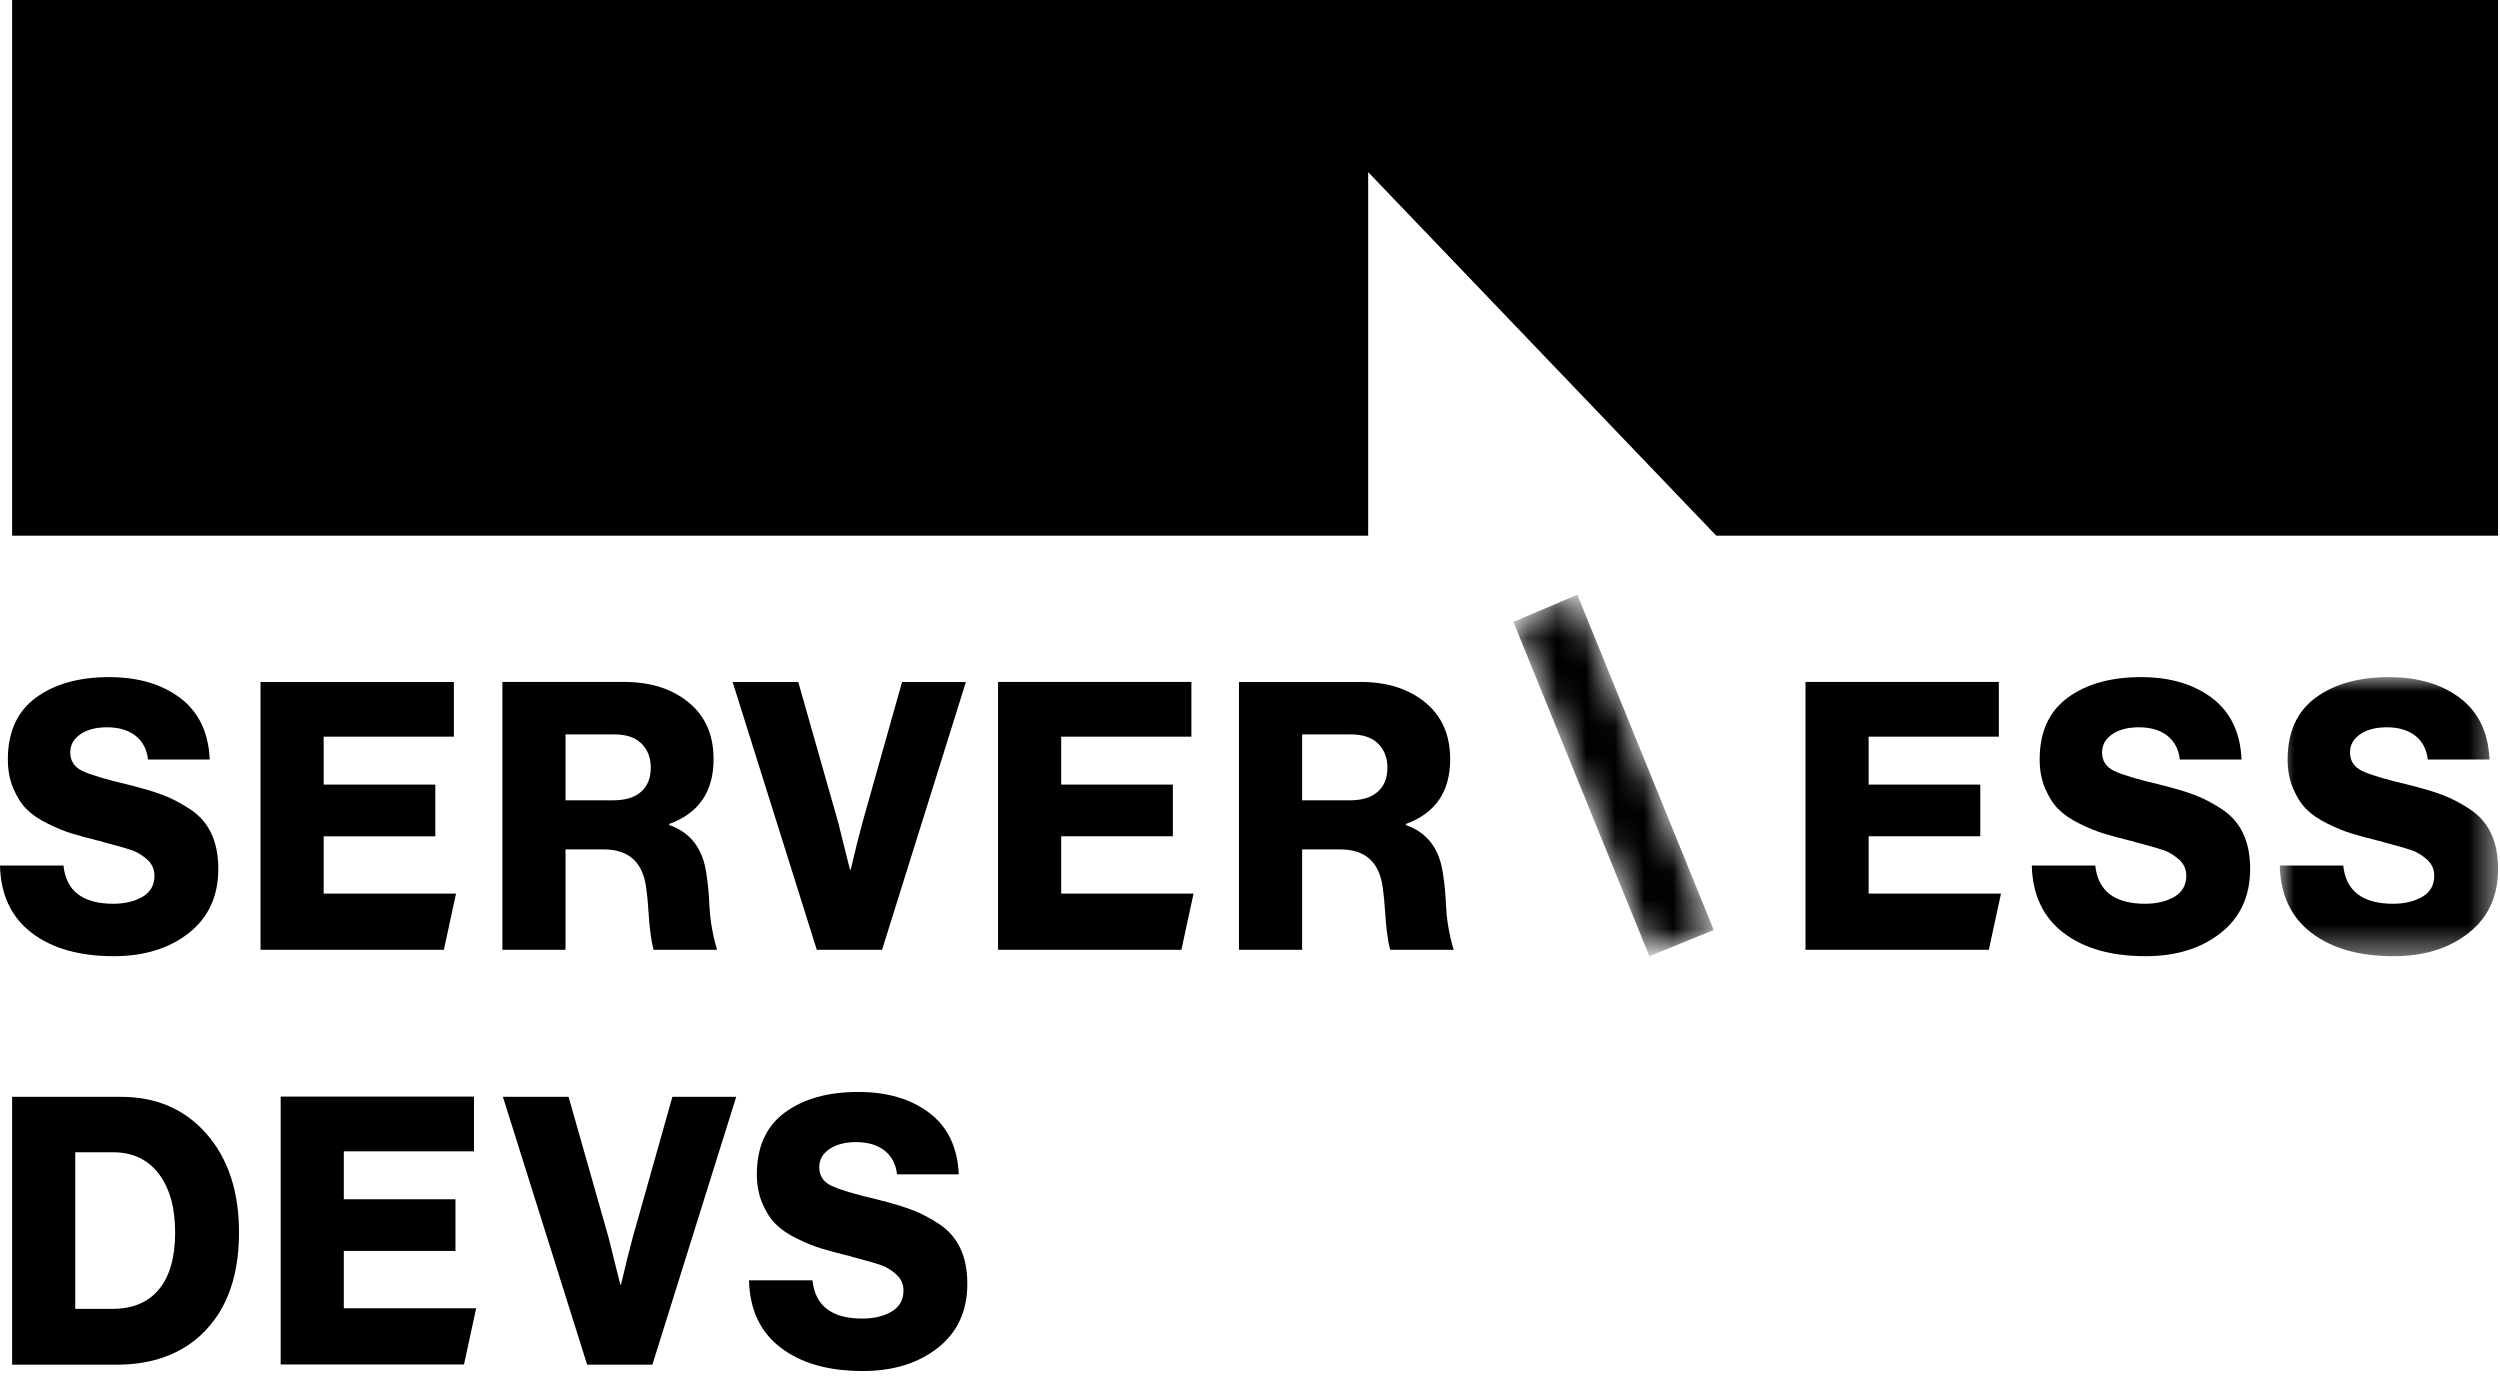
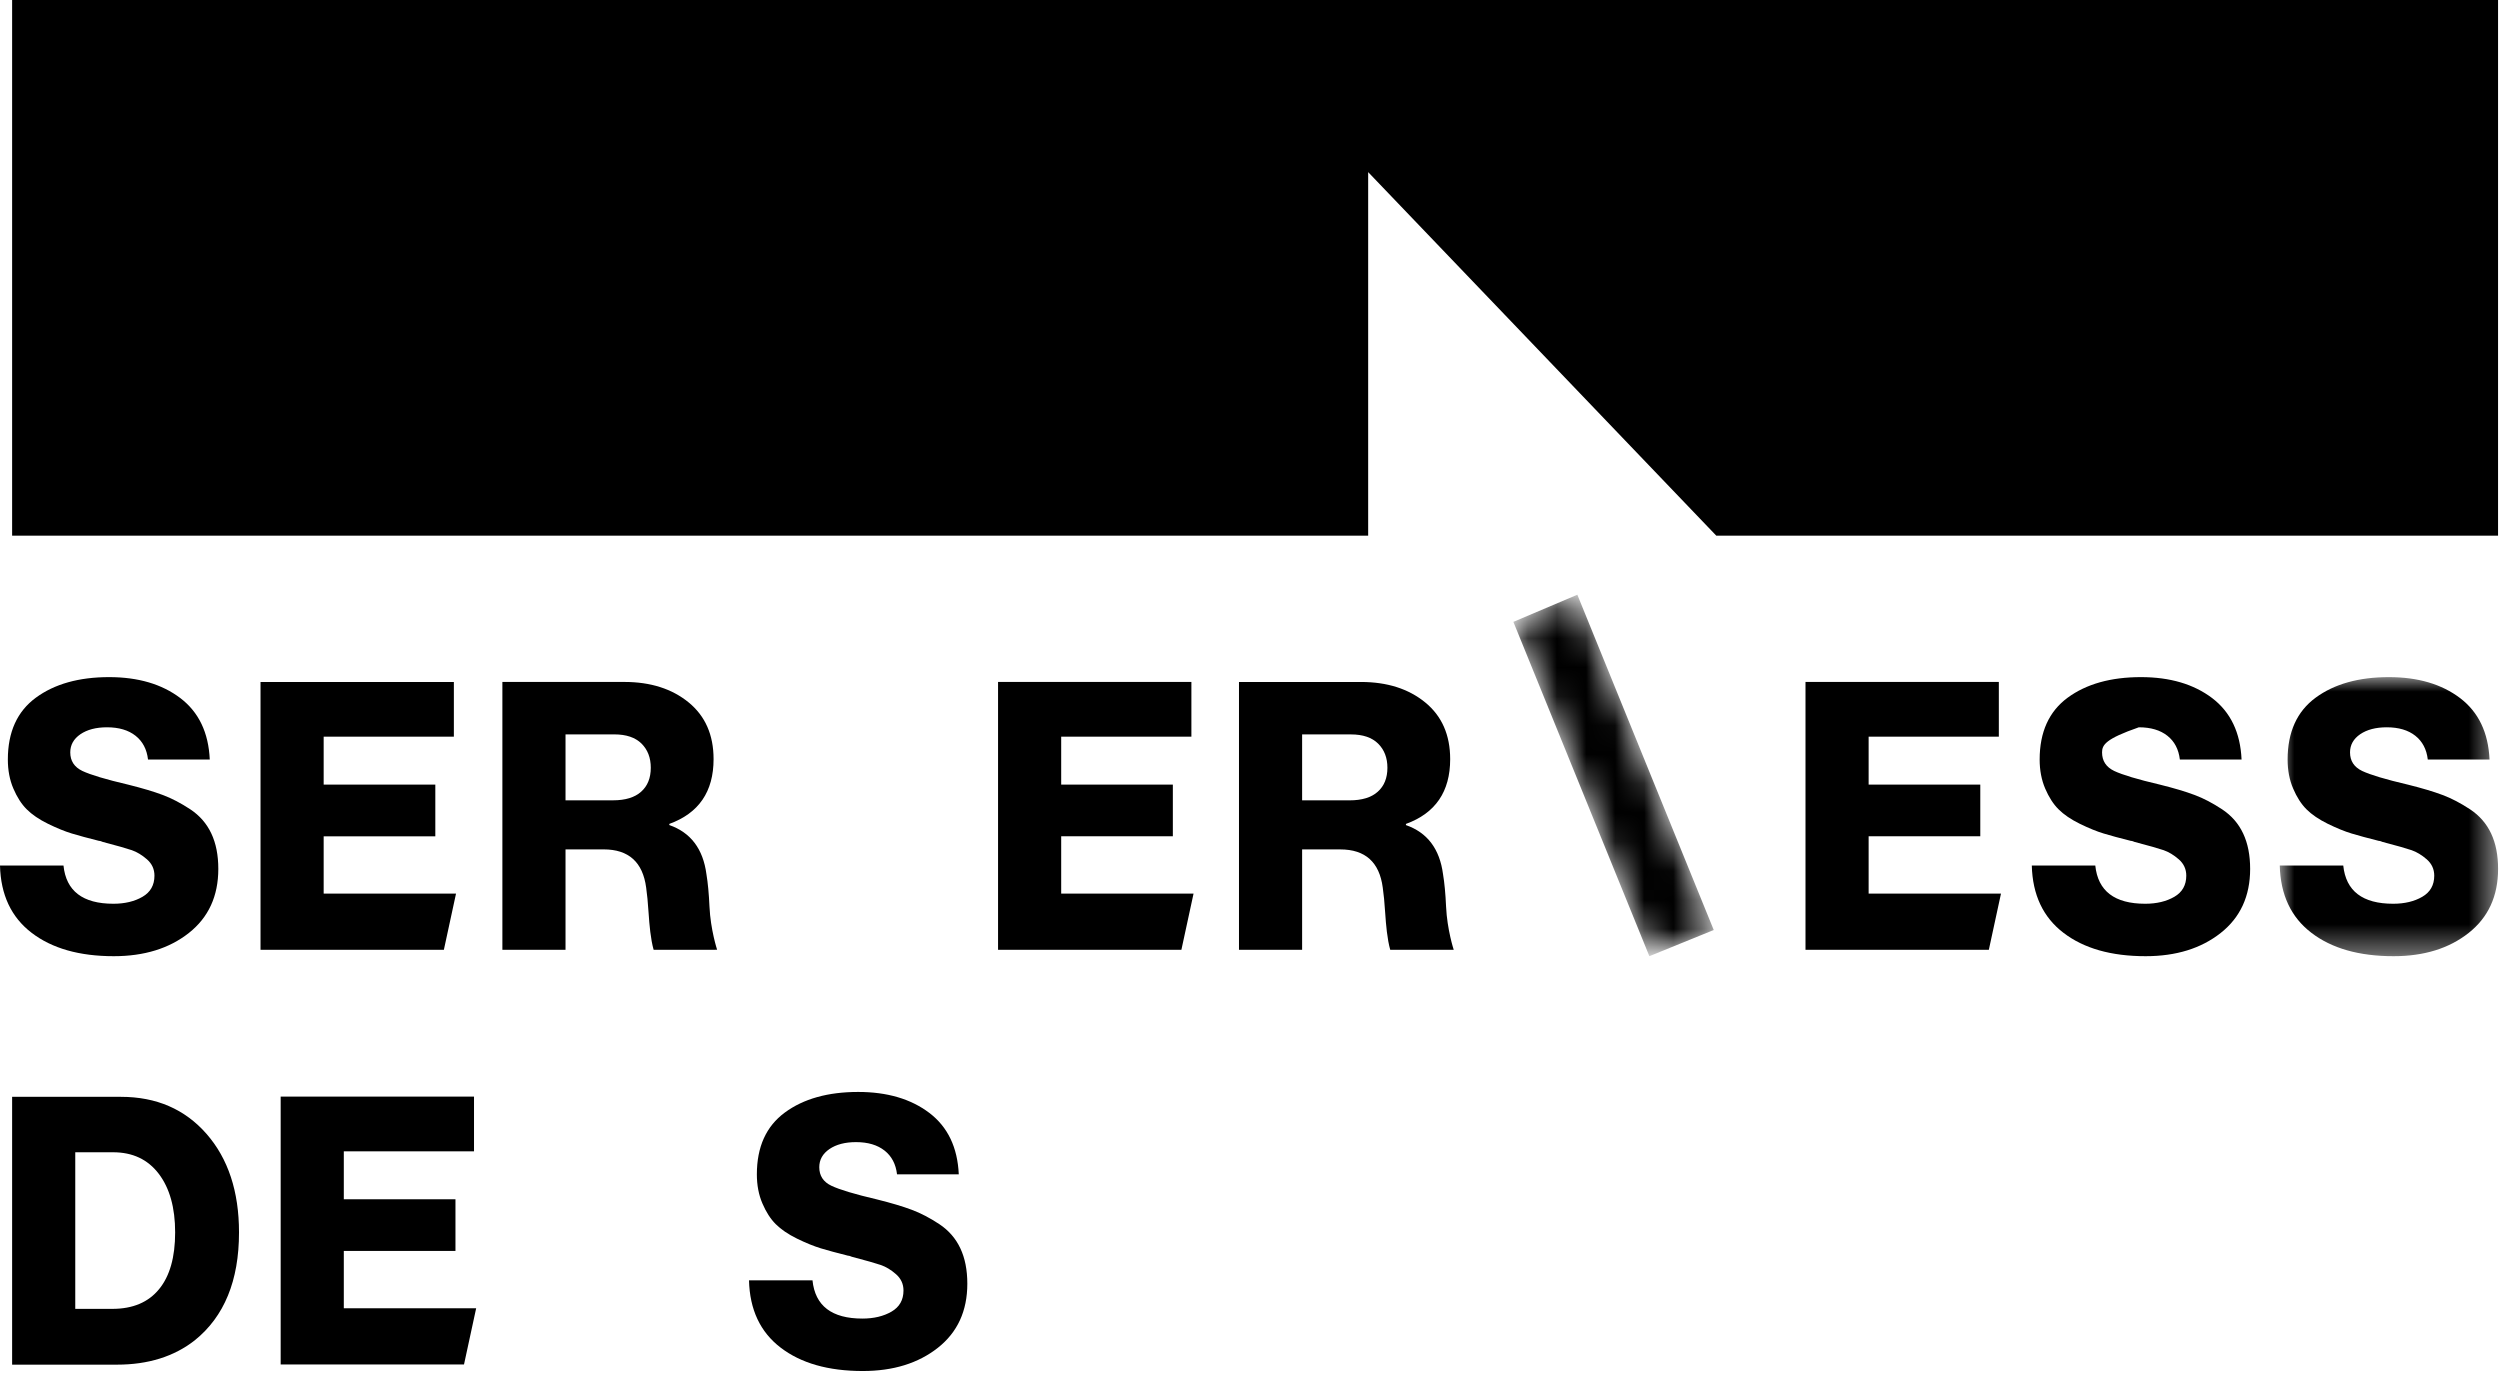
<svg xmlns="http://www.w3.org/2000/svg" xmlns:xlink="http://www.w3.org/1999/xlink" width="86px" height="48px" viewBox="0 0 86 48" version="1.1">
  <title>horizontal-black</title>
  <defs>
    <polygon id="path-1" points="1.42108547e-14 0 7.51 0 7.51 9.6 1.42108547e-14 9.6" />
    <polygon id="path-3" points="0 0.934 4.678 12.435 6.893 11.534 2.201 0" />
    <linearGradient x1="0.001%" y1="49.999%" x2="99.998%" y2="49.999%" id="linearGradient-5">
      <stop stop-color="#262DFD" offset="0%" />
      <stop stop-color="#743BFF" offset="100%" />
    </linearGradient>
    <linearGradient x1="0.001%" y1="49.999%" x2="99.998%" y2="49.999%" id="linearGradient-6">
      <stop stop-color="#000000" offset="0%" />
      <stop stop-color="#000000" offset="100%" />
    </linearGradient>
    <linearGradient x1="0.001%" y1="49.999%" x2="99.998%" y2="49.999%" id="linearGradient-7">
      <stop stop-color="#262DFD" offset="0%" />
      <stop stop-color="#743BFF" offset="100%" />
    </linearGradient>
    <linearGradient x1="0.001%" y1="49.999%" x2="99.998%" y2="49.999%" id="linearGradient-8">
      <stop stop-color="#000000" offset="0%" />
      <stop stop-color="#000000" offset="100%" />
    </linearGradient>
  </defs>
  <g id="页面-1" stroke="none" stroke-width="1" fill="none" fill-rule="evenodd">
    <g id="horizontal-black">
      <g id="编组" transform="translate(0, 23.293)">
        <path d="M3.914,9.6 C2.728,9.6 1.785,9.331 1.086,8.794 C0.386,8.258 0.024,7.486 -2.66453526e-15,6.481 L2.184,6.481 C2.273,7.358 2.847,7.796 3.902,7.796 C4.294,7.796 4.628,7.716 4.902,7.557 C5.176,7.398 5.313,7.156 5.313,6.83 C5.313,6.605 5.227,6.419 5.055,6.268 C4.884,6.119 4.709,6.014 4.534,5.953 C4.358,5.893 4.025,5.798 3.534,5.669 C3.51,5.661 3.493,5.654 3.485,5.65 C3.476,5.646 3.464,5.642 3.448,5.638 C3.431,5.633 3.415,5.631 3.399,5.631 C3.023,5.537 2.713,5.453 2.472,5.38 C2.231,5.307 1.957,5.195 1.65,5.045 C1.343,4.894 1.1,4.728 0.92,4.548 C0.739,4.369 0.586,4.129 0.46,3.833 C0.333,3.537 0.27,3.204 0.27,2.835 C0.27,1.89 0.59,1.181 1.233,0.708 C1.875,0.236 2.716,0 3.754,0 C4.753,0 5.569,0.241 6.203,0.721 C6.837,1.203 7.174,1.907 7.216,2.835 L5.092,2.835 C5.051,2.483 4.908,2.211 4.663,2.017 C4.417,1.823 4.09,1.726 3.681,1.726 C3.304,1.726 3,1.806 2.767,1.964 C2.534,2.124 2.417,2.332 2.417,2.59 C2.417,2.882 2.556,3.095 2.834,3.228 C3.113,3.36 3.636,3.518 4.406,3.698 C4.888,3.818 5.285,3.936 5.596,4.053 C5.906,4.168 6.223,4.335 6.547,4.548 C6.87,4.763 7.111,5.04 7.27,5.38 C7.43,5.719 7.51,6.125 7.51,6.597 C7.51,7.534 7.172,8.268 6.497,8.801 C5.822,9.334 4.961,9.6 3.914,9.6" id="Fill-1" fill="#000000" />
        <polygon id="Fill-3" fill="#000000" points="8.962 9.381 8.962 0.167 15.613 0.167 15.613 2.049 11.134 2.049 11.134 3.698 14.975 3.698 14.975 5.476 11.134 5.476 11.134 7.448 15.687 7.448 15.269 9.381" />
-         <path d="M28.098,9.381 L25.202,0.167 L27.46,0.167 L28.834,5 L29.239,6.624 L29.264,6.624 C29.411,5.996 29.546,5.455 29.669,5 L31.031,0.167 L33.227,0.167 L30.343,9.381 L28.098,9.381 Z" id="Fill-5" fill="#000000" />
        <path d="M42.621,9.381 L42.621,0.167 L46.818,0.167 C47.718,0.167 48.454,0.402 49.027,0.87 C49.6,1.339 49.886,1.988 49.886,2.822 C49.886,3.939 49.379,4.682 48.364,5.05 L48.364,5.09 C49.101,5.347 49.525,5.911 49.64,6.778 C49.69,7.079 49.725,7.45 49.745,7.893 C49.781,8.69 50.008,9.38 50.008,9.38 L47.824,9.381 C47.72,9.014 47.677,8.509 47.652,8.131 C47.628,7.754 47.599,7.456 47.567,7.242 C47.452,6.366 46.966,5.927 46.106,5.927 L44.793,5.927 L44.793,9.381 L42.621,9.381 Z M44.793,4.239 L46.425,4.239 C46.851,4.239 47.174,4.141 47.394,3.943 C47.616,3.746 47.727,3.47 47.727,3.118 C47.727,2.775 47.62,2.498 47.407,2.287 C47.194,2.077 46.883,1.971 46.474,1.971 L44.793,1.971 L44.793,4.239 Z" id="Fill-7" fill="#000000" />
-         <path d="M73.809,9.6 C72.622,9.6 71.68,9.331 70.981,8.794 C70.281,8.258 69.919,7.486 69.894,6.481 L72.078,6.481 C72.168,7.358 72.741,7.796 73.797,7.796 C74.189,7.796 74.522,7.716 74.797,7.557 C75.071,7.398 75.208,7.156 75.208,6.83 C75.208,6.605 75.122,6.419 74.95,6.268 C74.779,6.119 74.604,6.014 74.429,5.953 C74.253,5.893 73.92,5.798 73.428,5.669 C73.404,5.661 73.388,5.654 73.38,5.65 C73.371,5.646 73.358,5.642 73.343,5.638 C73.326,5.633 73.31,5.631 73.293,5.631 C72.917,5.537 72.608,5.453 72.367,5.38 C72.126,5.307 71.852,5.195 71.545,5.045 C71.238,4.894 70.995,4.728 70.815,4.548 C70.634,4.369 70.481,4.129 70.354,3.833 C70.228,3.537 70.164,3.204 70.164,2.835 C70.164,1.89 70.485,1.181 71.127,0.708 C71.77,0.236 72.611,0 73.649,0 C74.648,0 75.463,0.241 76.098,0.721 C76.731,1.203 77.069,1.907 77.11,2.835 L74.987,2.835 C74.946,2.483 74.803,2.211 74.558,2.017 C74.312,1.823 73.985,1.726 73.576,1.726 C73.199,1.726 72.895,1.806 72.662,1.964 C72.429,2.124 72.311,2.332 72.311,2.59 C72.311,2.882 72.451,3.095 72.729,3.228 C73.007,3.36 73.531,3.518 74.3,3.698 C74.783,3.818 75.18,3.936 75.491,4.053 C75.801,4.168 76.118,4.335 76.441,4.548 C76.765,4.763 77.006,5.04 77.165,5.38 C77.325,5.719 77.405,6.125 77.405,6.597 C77.405,7.534 77.067,8.268 76.392,8.801 C75.717,9.334 74.856,9.6 73.809,9.6" id="Fill-9" fill="#000000" />
+         <path d="M73.809,9.6 C72.622,9.6 71.68,9.331 70.981,8.794 C70.281,8.258 69.919,7.486 69.894,6.481 L72.078,6.481 C72.168,7.358 72.741,7.796 73.797,7.796 C74.189,7.796 74.522,7.716 74.797,7.557 C75.071,7.398 75.208,7.156 75.208,6.83 C75.208,6.605 75.122,6.419 74.95,6.268 C74.779,6.119 74.604,6.014 74.429,5.953 C74.253,5.893 73.92,5.798 73.428,5.669 C73.404,5.661 73.388,5.654 73.38,5.65 C73.371,5.646 73.358,5.642 73.343,5.638 C73.326,5.633 73.31,5.631 73.293,5.631 C72.917,5.537 72.608,5.453 72.367,5.38 C72.126,5.307 71.852,5.195 71.545,5.045 C71.238,4.894 70.995,4.728 70.815,4.548 C70.634,4.369 70.481,4.129 70.354,3.833 C70.228,3.537 70.164,3.204 70.164,2.835 C70.164,1.89 70.485,1.181 71.127,0.708 C71.77,0.236 72.611,0 73.649,0 C74.648,0 75.463,0.241 76.098,0.721 C76.731,1.203 77.069,1.907 77.11,2.835 L74.987,2.835 C74.946,2.483 74.803,2.211 74.558,2.017 C74.312,1.823 73.985,1.726 73.576,1.726 C72.429,2.124 72.311,2.332 72.311,2.59 C72.311,2.882 72.451,3.095 72.729,3.228 C73.007,3.36 73.531,3.518 74.3,3.698 C74.783,3.818 75.18,3.936 75.491,4.053 C75.801,4.168 76.118,4.335 76.441,4.548 C76.765,4.763 77.006,5.04 77.165,5.38 C77.325,5.719 77.405,6.125 77.405,6.597 C77.405,7.534 77.067,8.268 76.392,8.801 C75.717,9.334 74.856,9.6 73.809,9.6" id="Fill-9" fill="#000000" />
        <g transform="translate(78.424, 0)">
          <mask id="mask-2" fill="white">
            <use xlink:href="#path-1" />
          </mask>
          <g id="Clip-12" />
          <path d="M3.914,9.6 C2.728,9.6 1.785,9.331 1.086,8.794 C0.386,8.258 0.024,7.486 1.42108547e-14,6.481 L2.184,6.481 C2.274,7.358 2.847,7.796 3.902,7.796 C4.295,7.796 4.628,7.716 4.902,7.557 C5.176,7.398 5.314,7.156 5.314,6.83 C5.314,6.605 5.227,6.419 5.056,6.268 C4.884,6.119 4.71,6.014 4.534,5.953 C4.359,5.893 4.025,5.798 3.534,5.669 C3.51,5.661 3.493,5.654 3.485,5.65 C3.477,5.646 3.464,5.642 3.448,5.638 C3.432,5.633 3.415,5.631 3.399,5.631 C3.023,5.537 2.713,5.453 2.472,5.38 C2.231,5.307 1.957,5.195 1.65,5.045 C1.344,4.894 1.1,4.728 0.92,4.548 C0.74,4.369 0.586,4.129 0.46,3.833 C0.333,3.537 0.27,3.204 0.27,2.835 C0.27,1.89 0.591,1.181 1.233,0.708 C1.875,0.236 2.716,0 3.755,0 C4.753,0 5.569,0.241 6.203,0.721 C6.837,1.203 7.174,1.907 7.216,2.835 L5.092,2.835 C5.051,2.483 4.908,2.211 4.663,2.017 C4.417,1.823 4.09,1.726 3.681,1.726 C3.305,1.726 3,1.806 2.767,1.964 C2.534,2.124 2.417,2.332 2.417,2.59 C2.417,2.882 2.556,3.095 2.834,3.228 C3.113,3.36 3.636,3.518 4.406,3.698 C4.888,3.818 5.285,3.936 5.596,4.053 C5.906,4.168 6.223,4.335 6.547,4.548 C6.87,4.763 7.111,5.04 7.271,5.38 C7.43,5.719 7.51,6.125 7.51,6.597 C7.51,7.534 7.172,8.268 6.497,8.801 C5.822,9.334 4.961,9.6 3.914,9.6" id="Fill-11" fill="#000000" mask="url(#mask-2)" />
        </g>
-         <path d="M20.197,23.651 L17.3,14.438 L19.559,14.438 L20.933,19.27 L21.338,20.894 L21.363,20.894 C21.51,20.266 21.645,19.725 21.767,19.27 L23.13,14.438 L25.326,14.438 L22.442,23.651 L20.197,23.651 Z" id="Fill-13" fill="#000000" />
        <path d="M29.68,23.87 C28.494,23.87 27.551,23.601 26.852,23.064 C26.152,22.528 25.79,21.756 25.766,20.751 L27.95,20.751 C28.039,21.628 28.613,22.066 29.668,22.066 C30.06,22.066 30.394,21.986 30.668,21.827 C30.942,21.668 31.08,21.426 31.08,21.099 C31.08,20.875 30.993,20.689 30.821,20.538 C30.65,20.388 30.476,20.284 30.3,20.223 C30.124,20.163 29.791,20.068 29.3,19.939 C29.276,19.931 29.259,19.924 29.251,19.92 C29.242,19.916 29.23,19.912 29.214,19.908 C29.197,19.903 29.181,19.901 29.165,19.901 C28.789,19.807 28.479,19.723 28.238,19.65 C27.997,19.576 27.723,19.465 27.416,19.315 C27.109,19.164 26.866,18.998 26.686,18.818 C26.505,18.638 26.352,18.399 26.226,18.103 C26.099,17.807 26.036,17.474 26.036,17.105 C26.036,16.16 26.356,15.451 26.999,14.978 C27.641,14.505 28.482,14.27 29.521,14.27 C30.519,14.27 31.335,14.51 31.969,14.991 C32.603,15.473 32.94,16.176 32.982,17.105 L30.858,17.105 C30.817,16.753 30.674,16.48 30.429,16.287 C30.183,16.093 29.856,15.996 29.447,15.996 C29.07,15.996 28.766,16.076 28.533,16.234 C28.3,16.394 28.183,16.602 28.183,16.859 C28.183,17.152 28.322,17.365 28.6,17.497 C28.879,17.63 29.402,17.788 30.172,17.968 C30.654,18.088 31.051,18.206 31.362,18.323 C31.672,18.438 31.989,18.604 32.313,18.818 C32.636,19.033 32.877,19.31 33.036,19.65 C33.196,19.989 33.276,20.394 33.276,20.867 C33.276,21.804 32.938,22.538 32.263,23.071 C31.588,23.603 30.727,23.87 29.68,23.87" id="Fill-15" fill="#000000" />
        <path d="M0.417,23.651 L0.417,14.438 L4.16,14.438 C5.379,14.438 6.36,14.863 7.105,15.713 C7.849,16.564 8.222,17.694 8.222,19.102 C8.222,20.761 7.715,21.997 6.7,22.814 C5.989,23.372 5.096,23.651 4.025,23.651 L0.417,23.651 Z M2.589,21.732 L3.865,21.732 C4.569,21.732 5.105,21.505 5.473,21.053 C5.842,20.604 6.025,19.953 6.025,19.102 C6.025,18.252 5.837,17.579 5.461,17.085 C5.084,16.59 4.561,16.345 3.89,16.345 L2.589,16.345 L2.589,21.732 Z" id="Fill-17" fill="#000000" />
      </g>
      <g id="编组" transform="translate(52.06, 20.458)">
        <mask id="mask-4" fill="white">
          <use xlink:href="#path-3" />
        </mask>
        <g id="Clip-20" />
        <polygon id="Fill-19" fill="url(#linearGradient-6)" mask="url(#mask-4)" points="0 0.934 4.678 12.435 6.893 11.534 2.201 0" />
      </g>
      <polygon id="Clip-22" fill="url(#linearGradient-8)" points="0.417 0 0.417 18.428 47.065 18.428 47.065 5.921 59.041 18.428 85.933 18.428 85.933 0" />
      <g id="编组" transform="translate(9.655, 23.459)" fill="#000000">
        <path d="M7.627,9.214 L7.627,0 L11.824,0 C12.724,0 13.46,0.235 14.033,0.703 C14.606,1.172 14.892,1.821 14.892,2.655 C14.892,3.772 14.385,4.515 13.37,4.883 L13.37,4.923 C14.106,5.18 14.531,5.744 14.646,6.611 C14.696,6.912 14.731,7.283 14.751,7.726 C14.787,8.523 15.014,9.213 15.014,9.213 L12.83,9.214 C12.726,8.847 12.683,8.342 12.658,7.964 C12.633,7.587 12.605,7.289 12.573,7.075 C12.457,6.199 11.971,5.76 11.112,5.76 L9.799,5.76 L9.799,9.214 L7.627,9.214 Z M9.799,4.072 L11.431,4.072 C11.857,4.072 12.179,3.974 12.4,3.776 C12.622,3.579 12.732,3.303 12.732,2.951 C12.732,2.608 12.625,2.331 12.413,2.12 C12.2,1.91 11.889,1.804 11.48,1.804 L9.799,1.804 L9.799,4.072 Z" id="Fill-23" />
        <polygon id="Fill-25" points="-3.55271368e-15 23.478 -3.55271368e-15 14.264 6.651 14.264 6.651 16.146 2.172 16.146 2.172 17.795 6.013 17.795 6.013 19.573 2.172 19.573 2.172 21.545 6.725 21.545 6.307 23.478" />
        <polygon id="Fill-27" points="24.678 9.214 24.678 0 31.329 0 31.329 1.882 26.85 1.882 26.85 3.531 30.691 3.531 30.691 5.309 26.85 5.309 26.85 7.281 31.403 7.281 30.985 9.214" />
        <polygon id="Fill-29" points="52.454 9.214 52.454 0 59.105 0 59.105 1.882 54.626 1.882 54.626 3.531 58.467 3.531 58.467 5.309 54.626 5.309 54.626 7.281 59.179 7.281 58.761 9.214" />
      </g>
    </g>
  </g>
</svg>